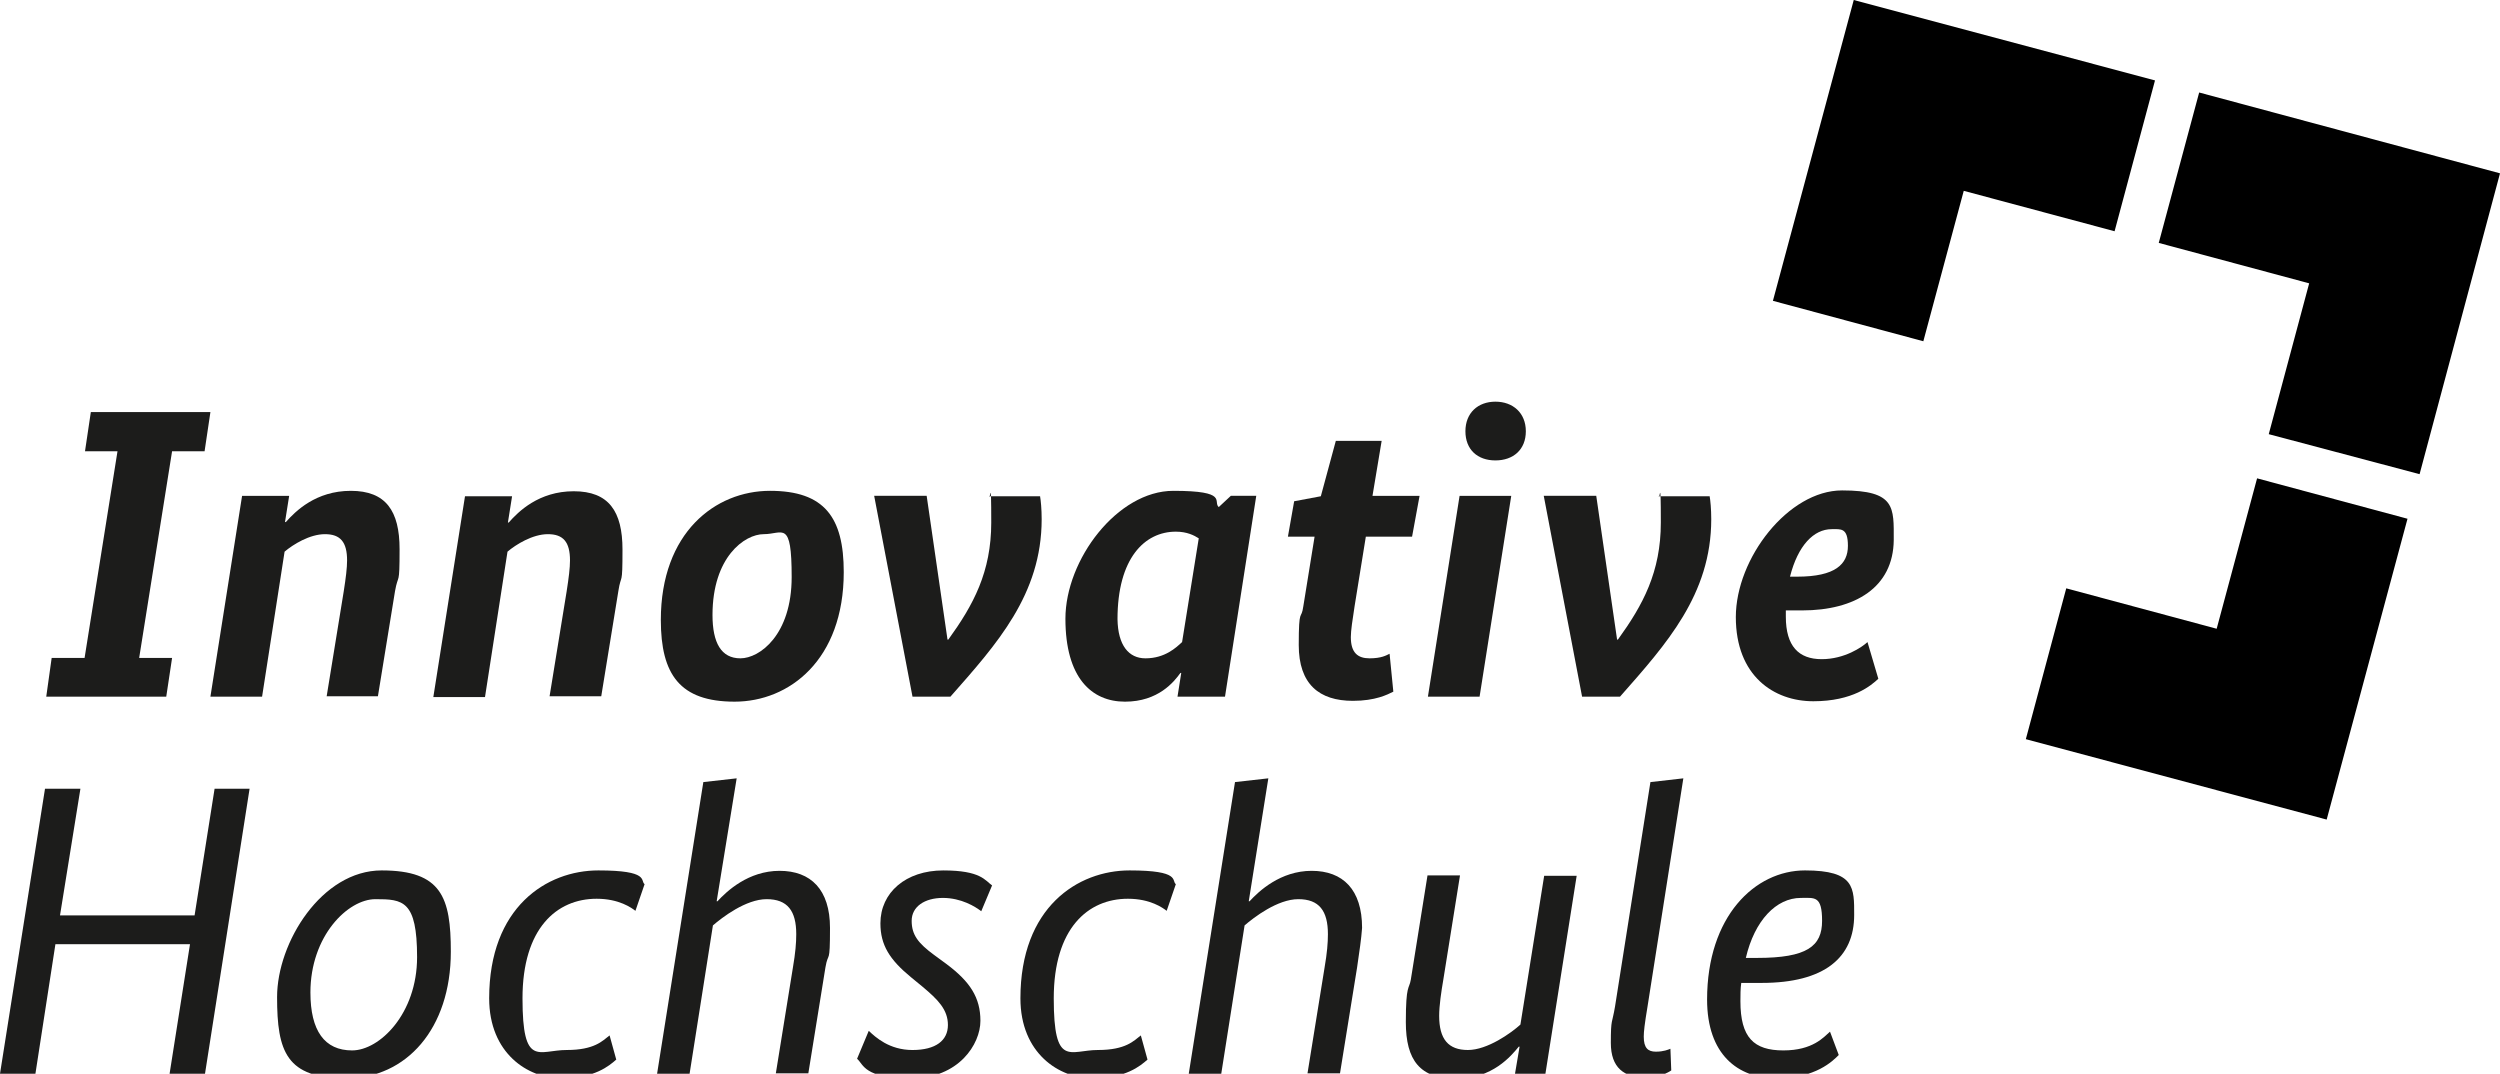
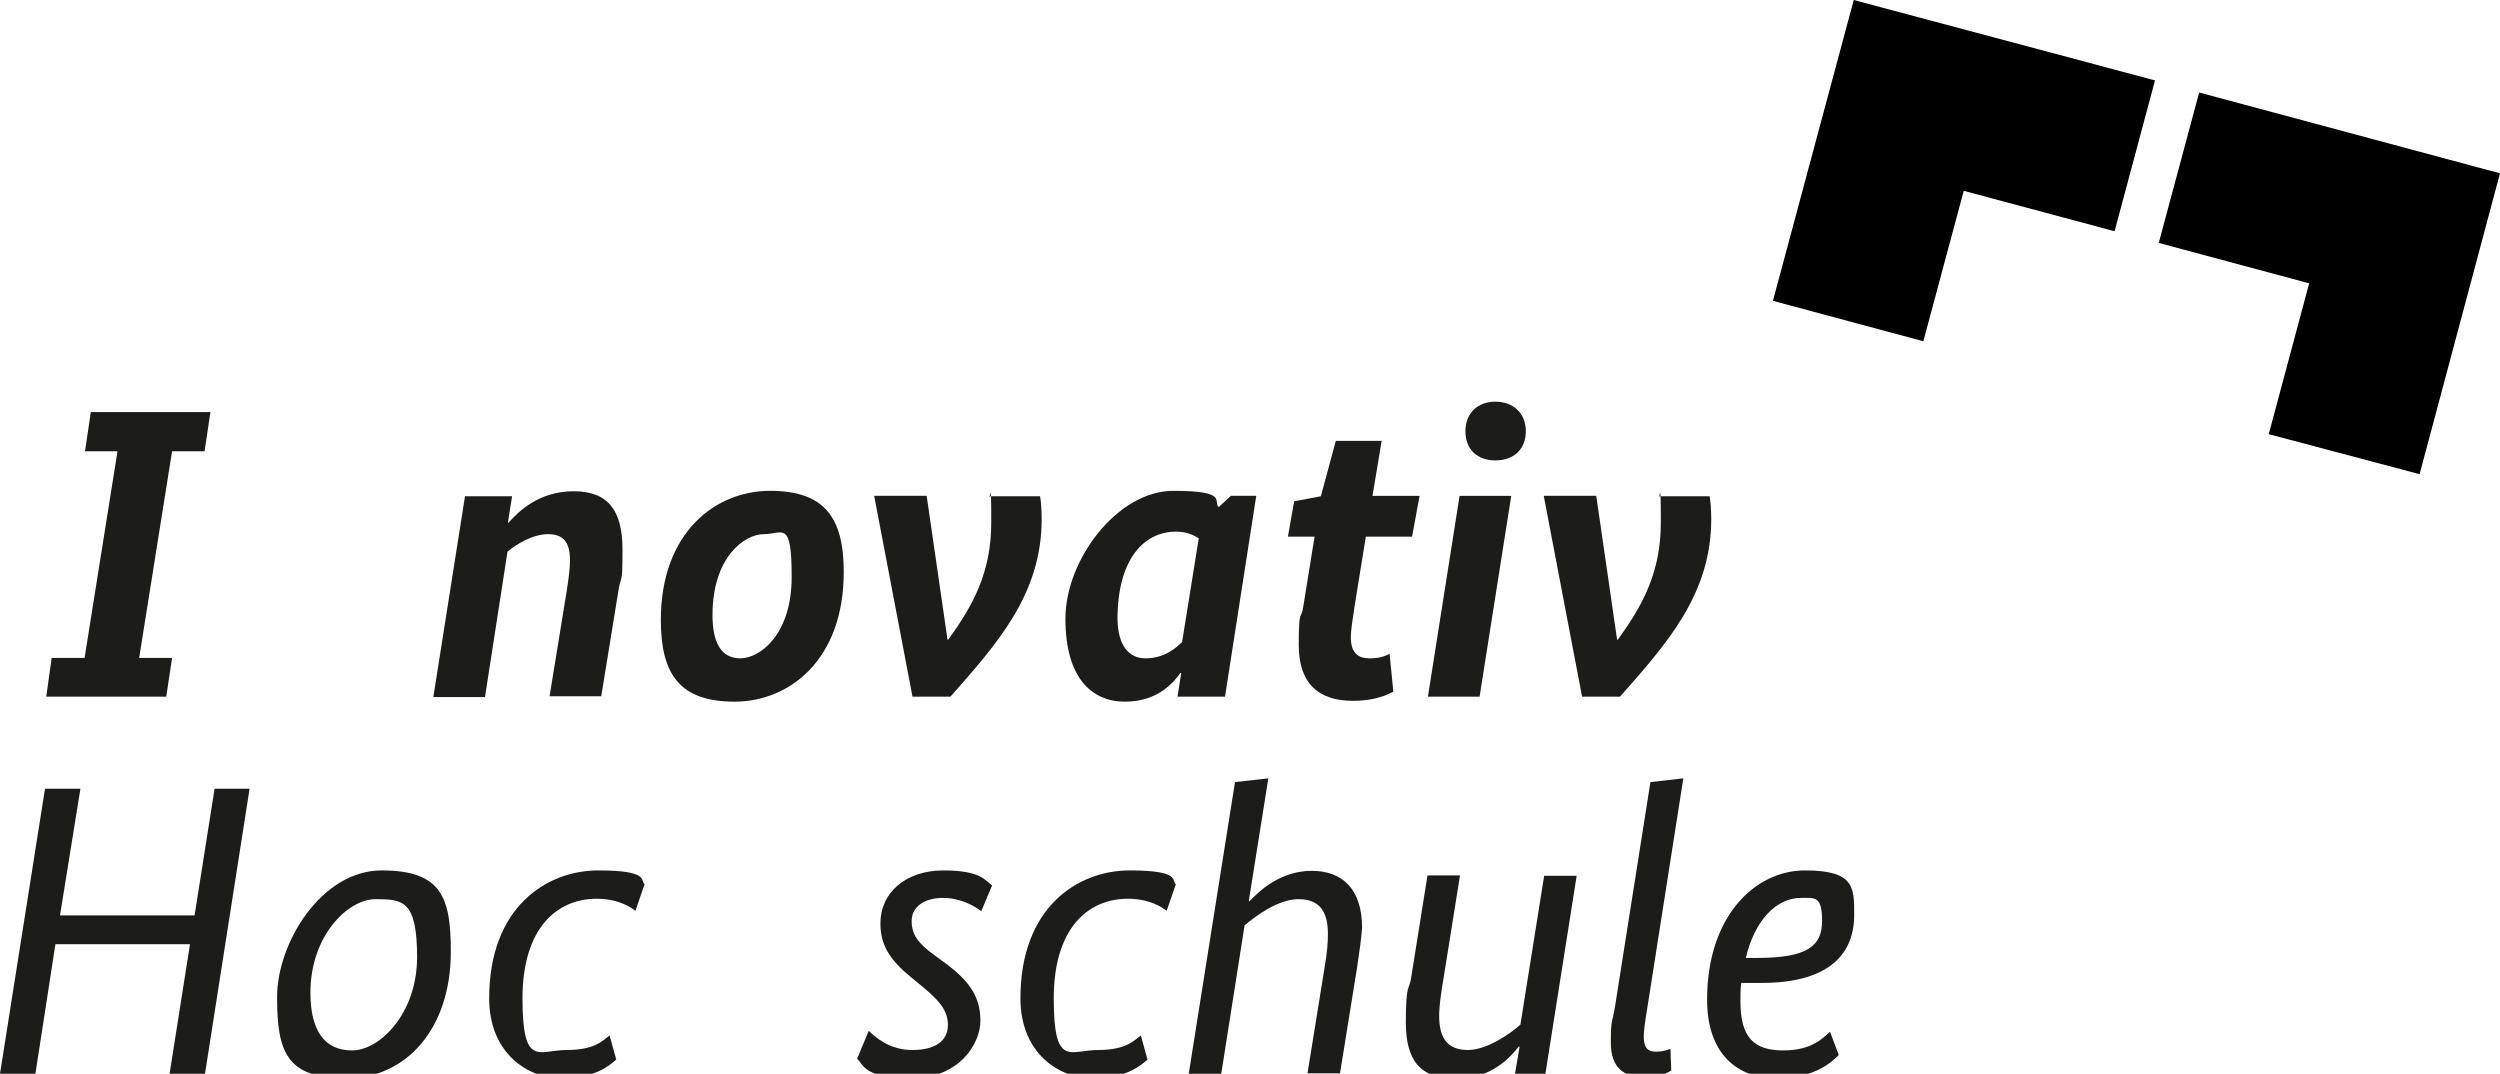
<svg xmlns="http://www.w3.org/2000/svg" id="layer" version="1.1" viewBox="0 0 600 257.7">
  <defs>
    <style>
      .st0 {
        fill: #1c1c1b;
      }
    </style>
  </defs>
  <polygon class="st0" points="49.2 257.7 40.7 257.7 45.6 226.6 13.3 226.6 8.5 257.7 0 257.7 10.8 189.3 19.3 189.3 14.4 219.7 46.7 219.7 51.5 189.3 59.9 189.3 49.2 257.7" />
  <g>
    <path class="st0" d="M108.2,228.4c0,18.5-10.7,30.4-25.1,30.4s-16.6-6.4-16.6-19.5,10.7-30.4,25.1-30.4,16.6,6.5,16.6,19.5M74.5,238.2c0,9.2,3.4,13.9,10,13.9s15.6-8.8,15.6-22.4-3.4-13.9-10-13.9-15.6,8.8-15.6,22.4" />
    <path class="st0" d="M152.5,218.6c-.9-.7-3.9-2.9-9.3-2.9-9.6,0-17.8,7.1-17.8,23.9s3.9,12.4,10.6,12.4,8.6-2.2,10.3-3.5l1.6,5.8c-1.7,1.5-5.2,4.5-13.2,4.5s-17.3-6-17.3-19.2c0-21.9,13.8-30.7,26.2-30.7s10,2.5,11.1,3.3l-2.2,6.4" />
-     <path class="st0" d="M198.1,232.2l-4.1,25.4h-7.8l4.1-25.4c.6-3.5.8-5.9.8-8,0-5.6-2.1-8.4-7.1-8.4s-10.7,4.4-12.9,6.3l-5.6,35.6h-7.8l11.1-70,8-.9-4.8,29.5h.2c2.2-2.4,7.4-7.3,14.9-7.3s12.1,4.5,12.1,13.7-.4,5.4-1.1,9.5" />
    <path class="st0" d="M235.5,218.7c-1.4-1.1-4.8-3.2-9.2-3.2s-7.5,2.1-7.5,5.5,1.6,5.4,5.4,8.2l3,2.2c5.6,4.2,8.1,8,8.1,13.6s-5.2,13.8-16.6,13.8-11.4-3.3-13-4.7l2.8-6.7c1.6,1.5,4.9,4.6,10.5,4.6s8.5-2.3,8.5-6-2.4-6.1-6.1-9.2l-2.8-2.3c-5.1-4.2-7.3-7.7-7.3-12.9,0-7.4,6.1-12.7,15.1-12.7s10,2.4,11.7,3.6l-2.6,6.2" />
    <path class="st0" d="M280,218.6c-.9-.7-3.9-2.9-9.3-2.9-9.6,0-17.8,7.1-17.8,23.9s3.9,12.4,10.6,12.4,8.6-2.2,10.3-3.5l1.6,5.8c-1.7,1.5-5.2,4.5-13.2,4.5s-17.3-6-17.3-19.2c0-21.9,13.8-30.7,26.2-30.7s10,2.5,11.1,3.3l-2.2,6.4" />
    <path class="st0" d="M325.7,232.2l-4.1,25.4h-7.8l4.1-25.4c.6-3.5.8-5.9.8-8,0-5.6-2.1-8.4-7.1-8.4s-10.7,4.4-12.9,6.3l-5.6,35.6h-7.8l11.1-70,8-.9-4.7,29.5h.2c2.2-2.4,7.4-7.3,14.9-7.3s12.1,4.5,12.1,13.7c-.2,2.7-.6,5.4-1.2,9.5" />
    <path class="st0" d="M370.9,257.7h-7.3l1.1-6.5h-.2c-1.8,2.2-6.3,7.7-15,7.7s-12.1-4.4-12.1-13.6.8-7.8,1.2-10.2l4-25h7.8l-4,25c-.5,2.9-1,6.3-1,8.7,0,5.6,2.2,8.2,6.9,8.2s10.4-4.1,12.6-6.1l5.7-35.7h7.8l-7.5,47.5" />
    <path class="st0" d="M401.1,256.9c-.7.5-2.9,1.7-6.2,1.7-5.1,0-8.3-2.3-8.3-8.3s.3-4.5,1-8.7l8.5-53.9,7.9-.9-8.6,54.8c-.7,4.2-.9,6-.9,7.2,0,2.7,1,3.6,2.9,3.6s3-.5,3.5-.7l.2,5.2" />
    <path class="st0" d="M422.8,235.9h-4.9c-.2,1.4-.2,2.9-.2,4.4,0,8.7,3.2,11.8,10.3,11.8s9.7-3.2,11.2-4.5l2.1,5.6c-1.4,1.4-5.5,5.6-14.9,5.6s-16.7-5.8-16.7-18.9c0-20,11.5-31,23.5-31s11.8,4.2,11.8,10.7c0,10.2-7.1,16.3-22.2,16.3M419,229.9h2.7c12,0,15.6-2.8,15.6-8.9s-1.8-5.5-5.1-5.5c-5.9,0-11.1,5.4-13.2,14.4" />
    <polygon class="st0" points="49.1 108.3 41.3 108.3 33.4 157.9 41.3 157.9 39.9 167.2 11.1 167.2 12.4 157.9 20.3 157.9 28.2 108.3 20.4 108.3 21.8 98.9 50.5 98.9 49.1 108.3" />
-     <path class="st0" d="M94.8,141.9l-4.1,25.2h-12.3l4.1-25.2c.5-3.2.8-5.6.8-7.4,0-4.4-1.6-6.3-5.3-6.3s-7.7,2.5-9.7,4.2l-5.4,34.8h-12.4l7.6-48.2h11.3l-1,6.3h.2c2.3-2.6,7.2-7.5,15.6-7.5s11.7,4.8,11.7,14-.3,5.6-1.1,10.1" />
    <path class="st0" d="M148.4,141.9l-4.1,25.2h-12.4l4.1-25.2c.5-3.2.8-5.6.8-7.4,0-4.4-1.6-6.3-5.3-6.3s-7.7,2.5-9.7,4.2l-5.4,34.9h-12.4l7.6-48.2h11.3l-1,6.3h.2c2.3-2.6,7.2-7.5,15.6-7.5s11.7,4.8,11.7,14-.3,5.5-1,10" />
    <path class="st0" d="M202.5,137.3c0,21.1-13.1,31.1-26.2,31.1s-17.7-6.5-17.7-19.6c0-21,13.1-31,26.2-31s17.7,6.4,17.7,19.5M171,147.6c0,6.7,2.1,10.4,6.7,10.4s12.3-5.6,12.3-19.5-2.1-10.3-6.7-10.3-12.3,5.5-12.3,19.4" />
    <path class="st0" d="M249.6,119c.2,1.1.4,3.2.4,5.6,0,18.1-10.8,30-21.9,42.6h-9.1l-9.2-48.2h12.6l5,34.5h.2c6-8.3,10.3-16.2,10.3-28.1s-.3-5-.5-6.3h12.2" />
    <path class="st0" d="M294,167.2h-11.4l.9-5.7h-.2c-1.5,2.1-5.3,6.9-13.3,6.9s-14.3-5.7-14.3-19.9,12.5-30.7,25.9-30.7,9.4,2.6,10.9,3.9l2.9-2.7h6.1l-7.5,48.2M274.9,158c4.7,0,7.4-2.6,8.8-3.9l4-24.9c-1.1-.7-2.8-1.6-5.5-1.6-7.5,0-14,6.4-14,21,.1,6.3,2.7,9.4,6.7,9.4" />
    <path class="st0" d="M338.9,128.8h-11.1l-2.7,16.7c-.5,3.2-.9,5.9-.9,7.4,0,3.8,1.7,5.1,4.5,5.1s4-.7,4.8-1.1l.9,9.1c-1.4.7-4.3,2.2-9.7,2.2-8.1,0-13-4-13-13.4s.6-5.7,1.1-9.3l2.7-16.7h-6.4l1.5-8.5,6.4-1.2,3.6-13.3h11l-2.2,13.2h11.3l-1.8,9.8" />
    <path class="st0" d="M355.1,167.2h-12.4l7.6-48.2h12.4l-7.6,48.2M358.9,110.5c-4.3,0-7.2-2.6-7.2-7s3-7.1,7.2-7.1,7.3,2.7,7.3,7.1-3,7-7.3,7" />
    <path class="st0" d="M410.3,119c.2,1.1.4,3.2.4,5.6,0,18.1-10.8,30-21.9,42.6h-9.1l-9.2-48.2h12.6l5,34.5h.2c6-8.3,10.3-16.2,10.3-28.1s-.3-5-.5-6.3h12.2" />
-     <path class="st0" d="M432.5,146.5h-3.9v1.5c0,7.1,3.1,10.2,8.6,10.2s9.7-2.9,11-4.1l2.6,8.8c-1.7,1.6-6.1,5.4-15.6,5.4s-18.6-6.1-18.6-20.2,12.6-30.4,25.5-30.4,12.4,4.1,12.4,11.9c-.1,11.4-9.3,16.9-22,16.9M429.6,138.4h1.7c9.2,0,12.2-3,12.2-7.4s-1.7-4-3.9-4c-4.3,0-8.1,3.9-10,11.4" />
    <polygon points="461.6 81.9 471.3 45.8 507.5 55.5 517.2 19.3 444.9 0 425.5 72.2 461.6 81.9" />
    <polygon points="518.1 58.3 554.2 68 544.5 104.2 580.7 113.8 600 41.6 527.8 22.2 518.1 58.3" />
-     <polygon points="541.7 114.8 532 150.9 495.9 141.2 486.2 177.4 558.4 196.7 577.8 124.5 541.7 114.8" />
  </g>
</svg>